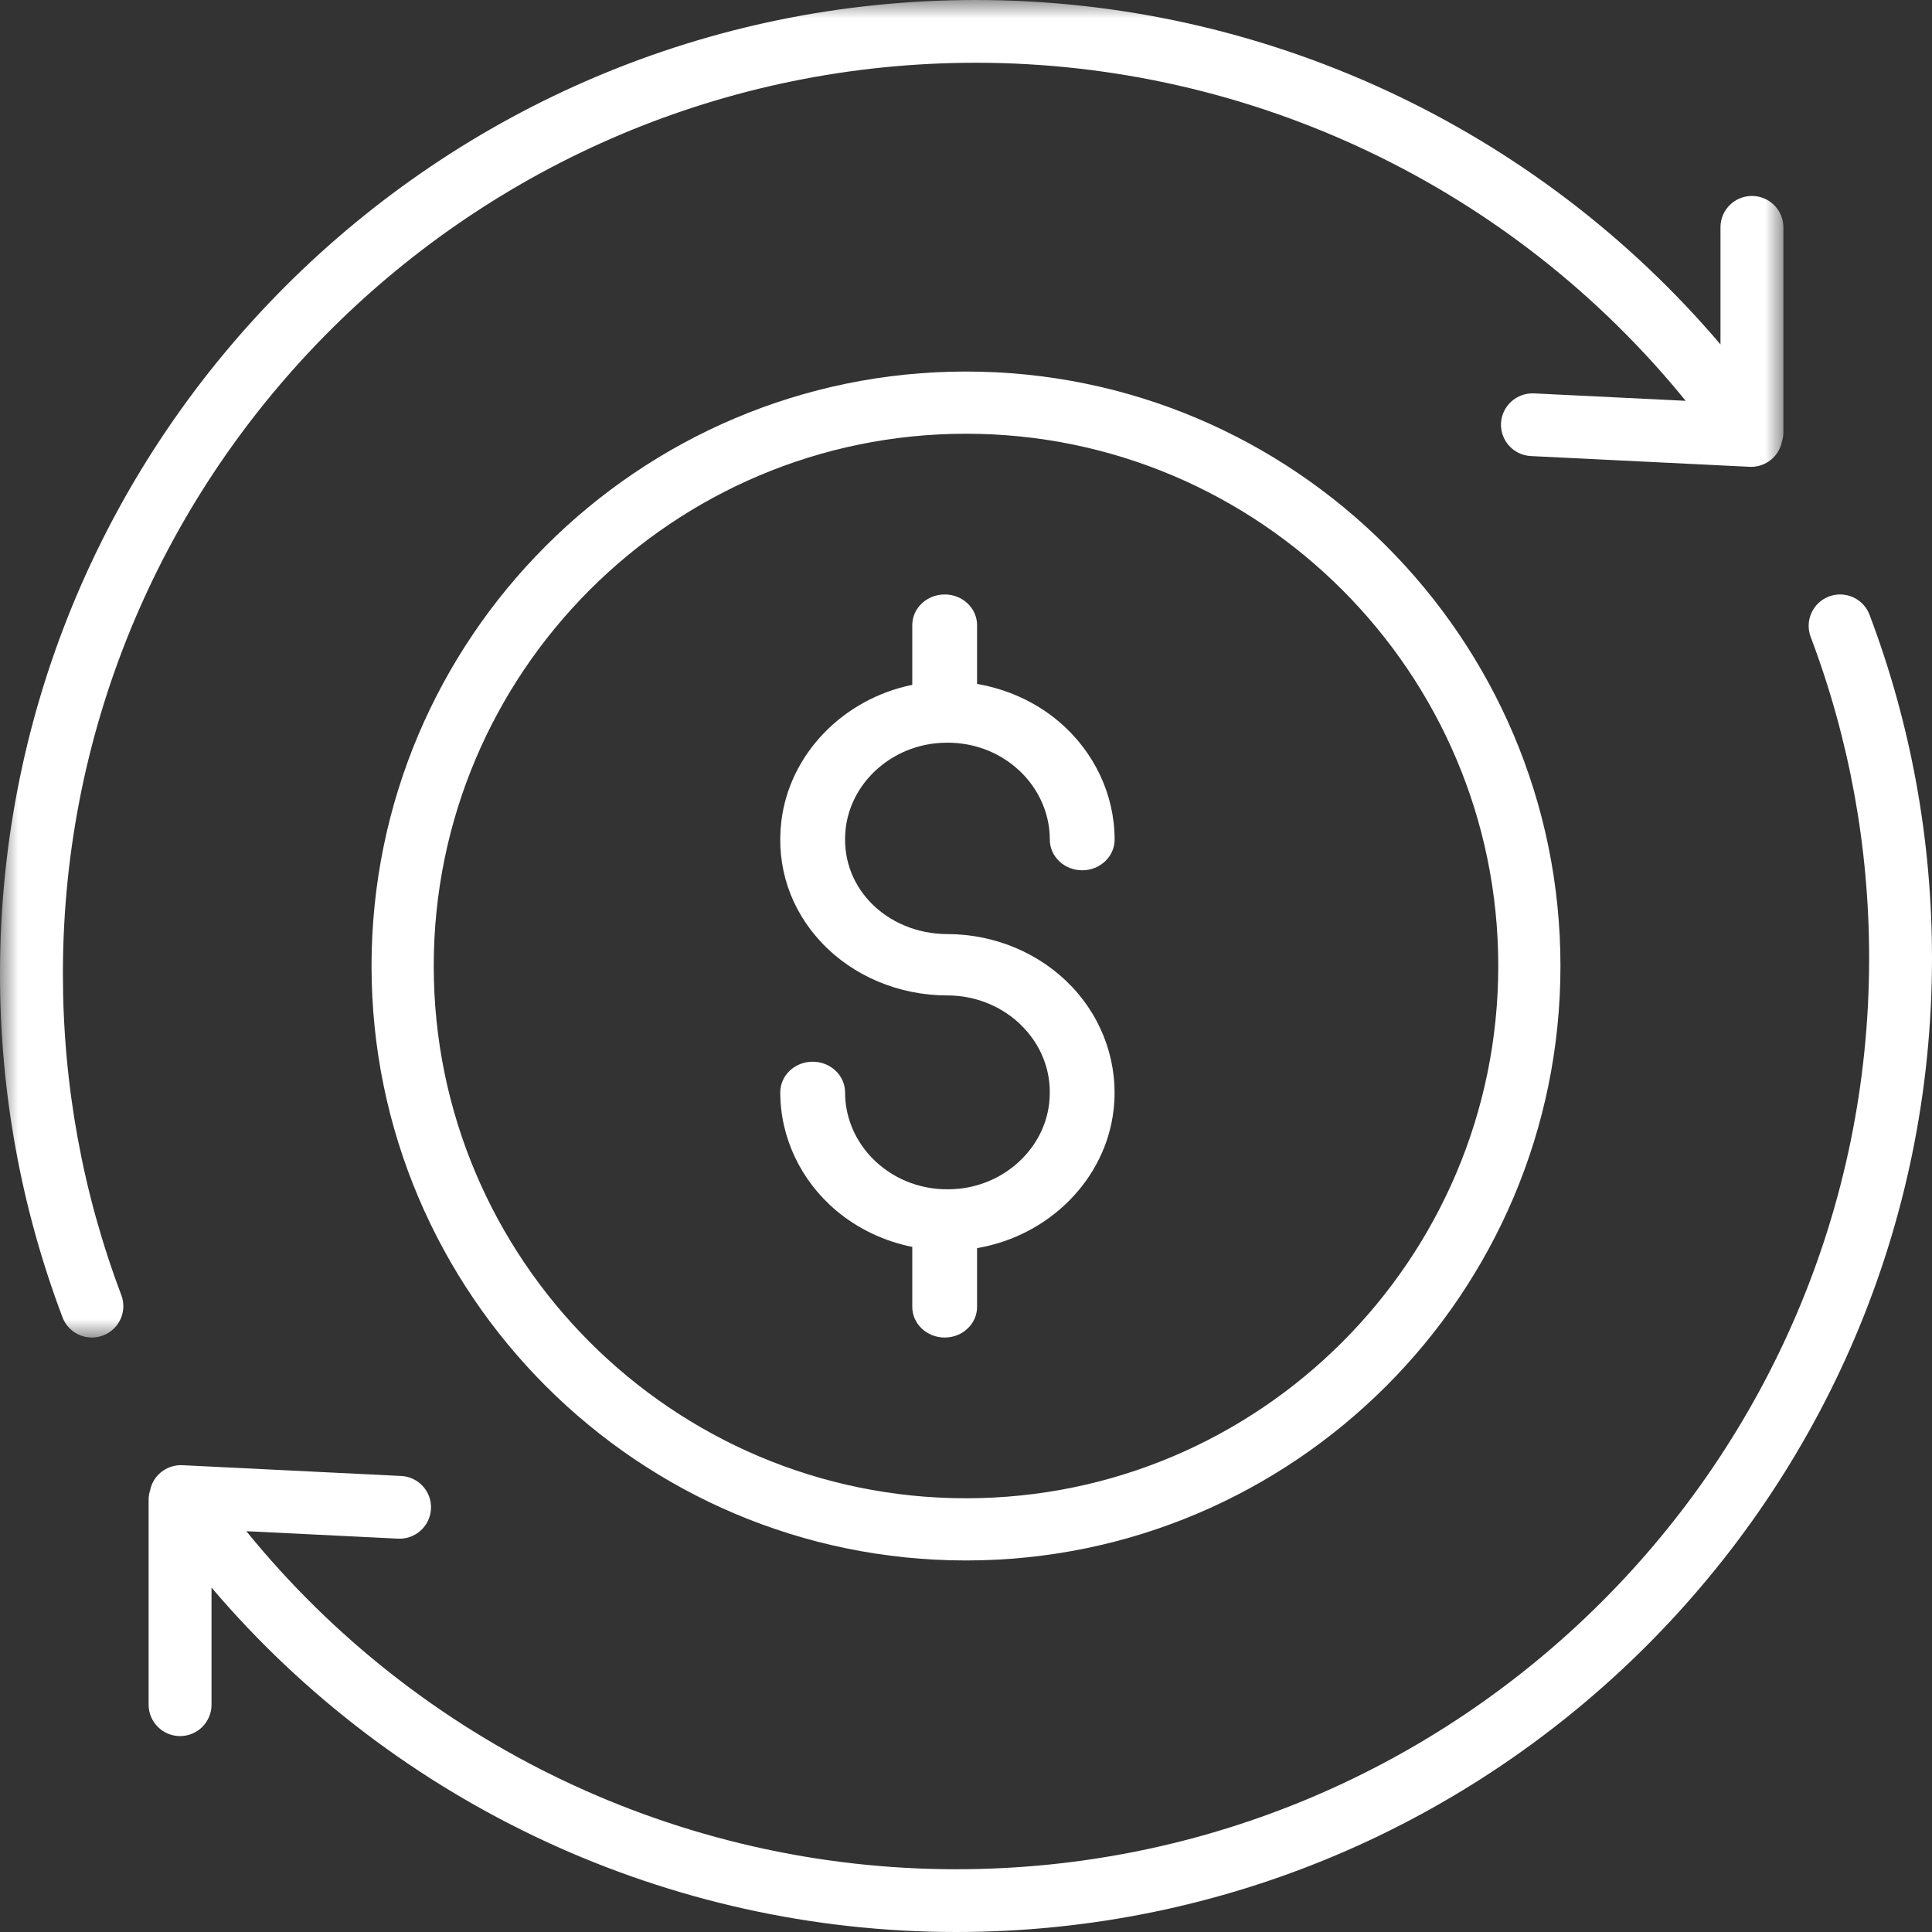
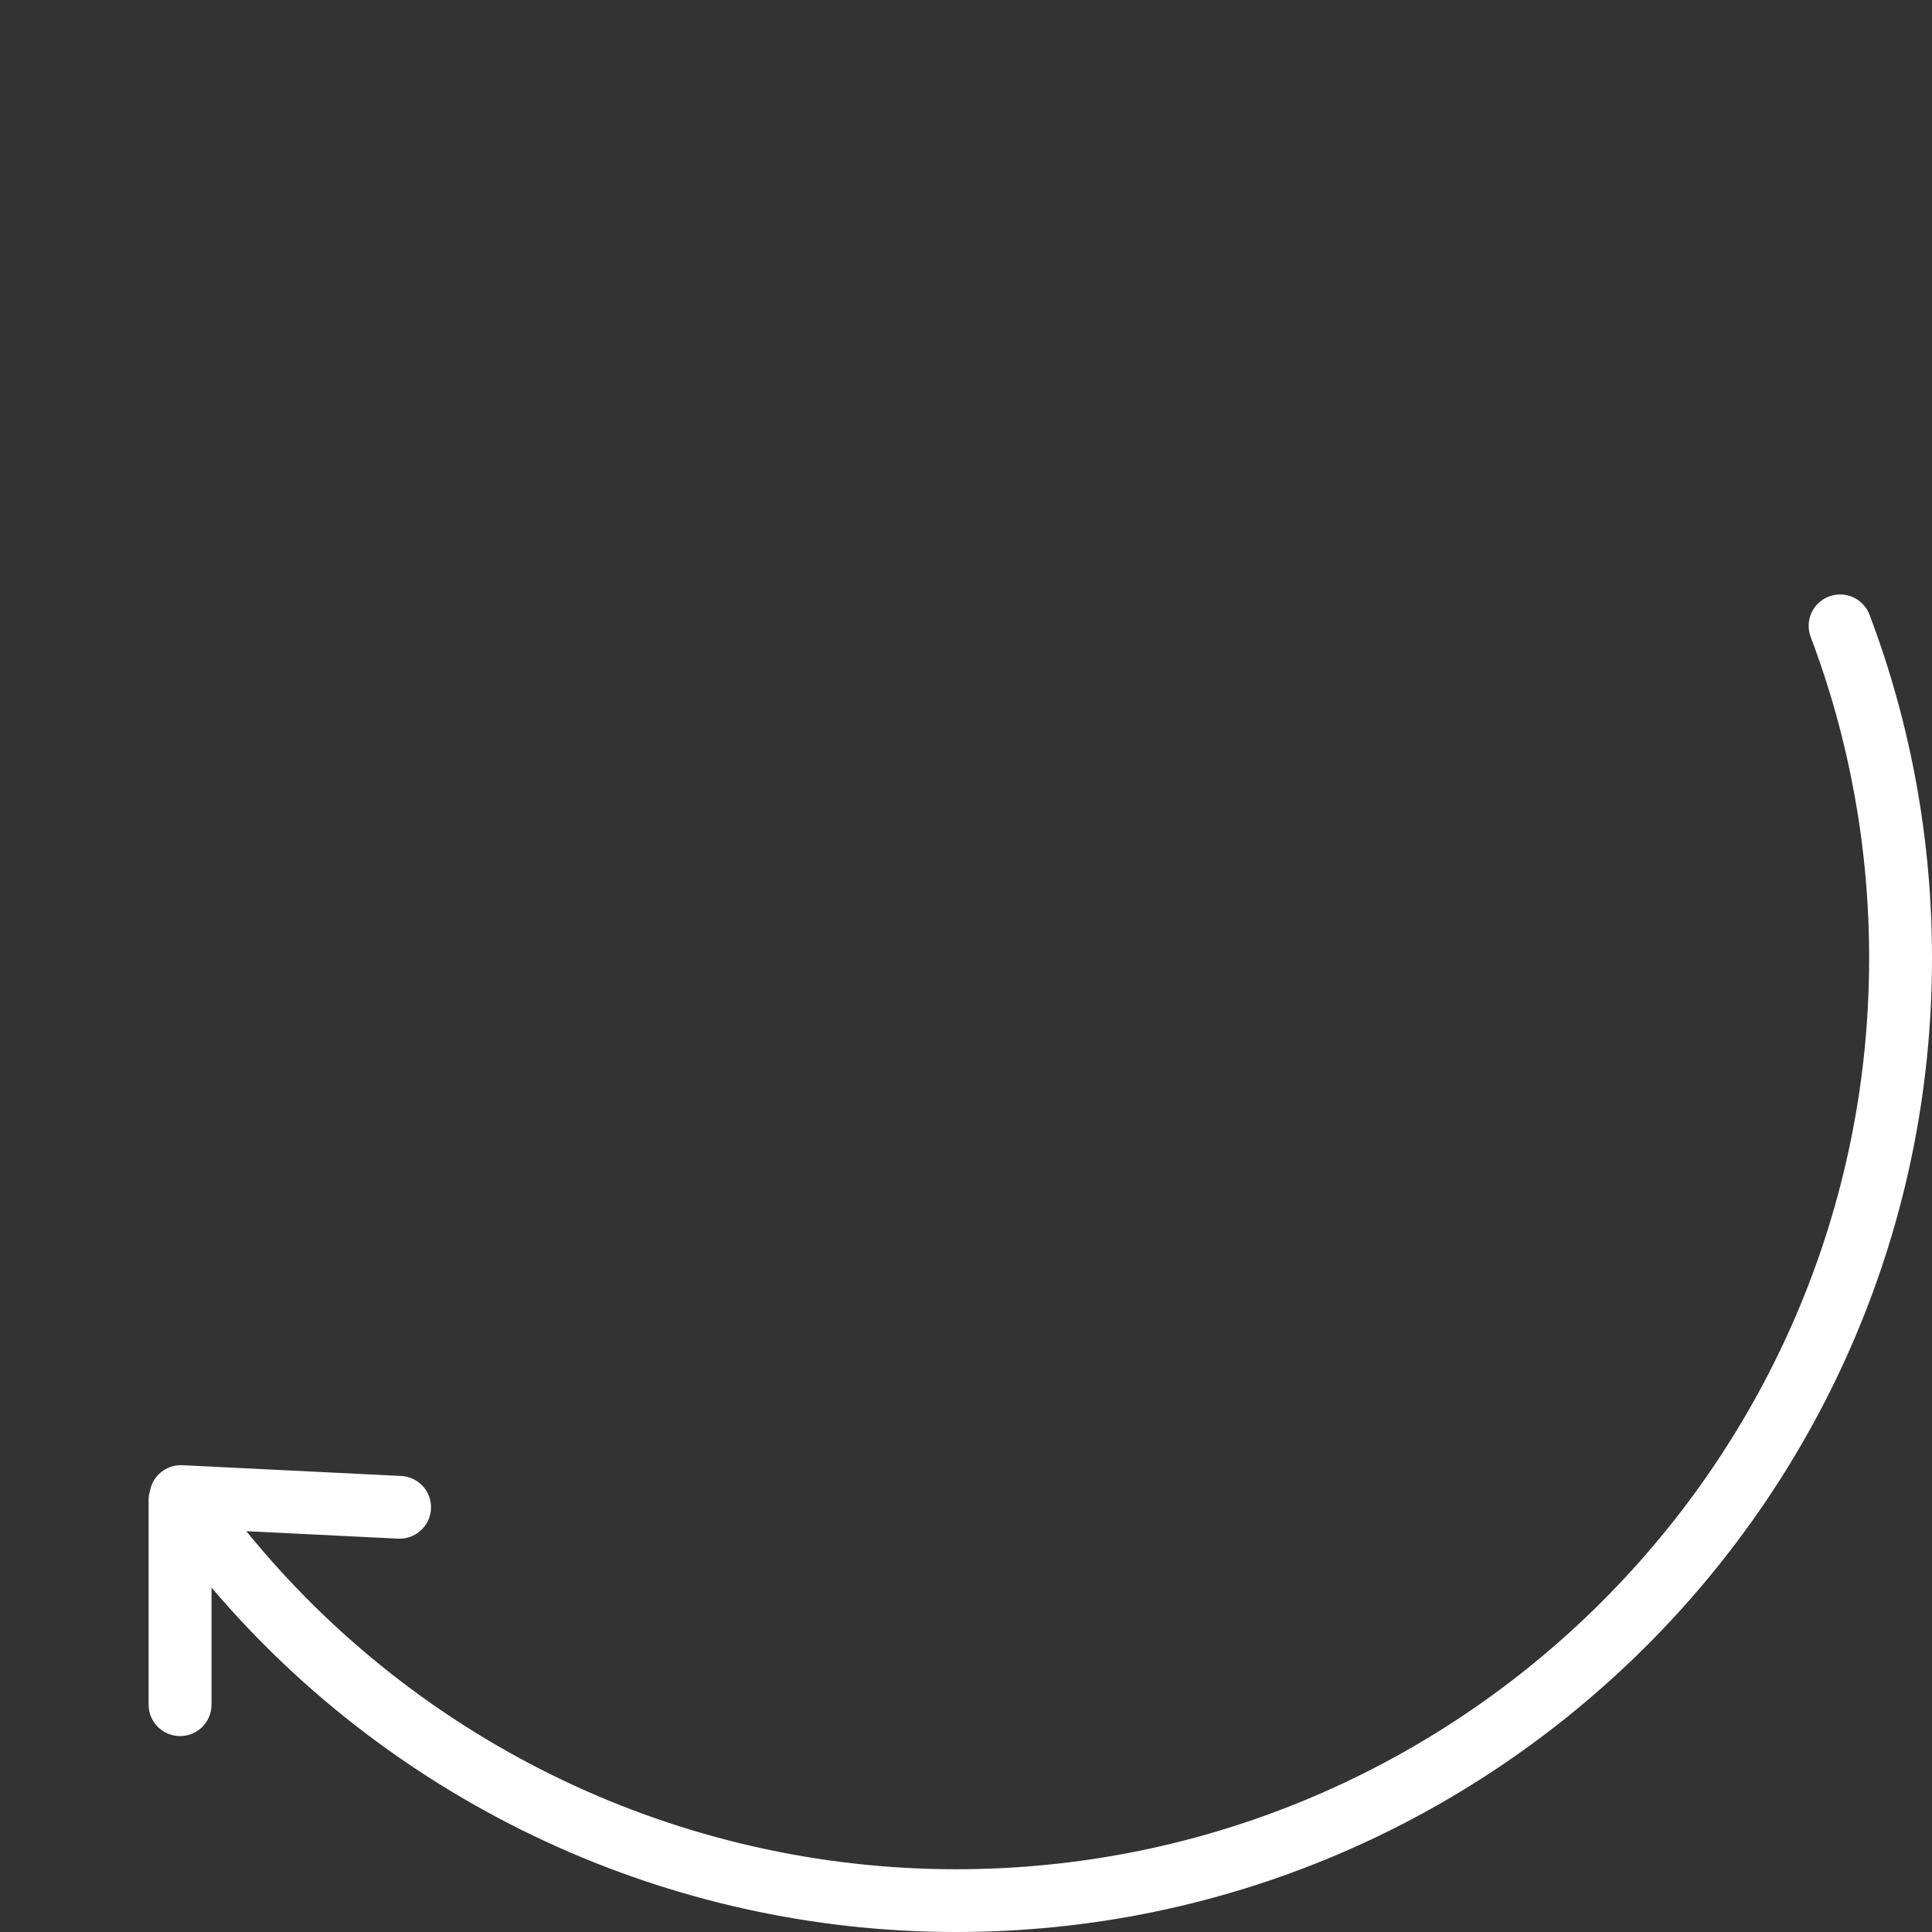
<svg xmlns="http://www.w3.org/2000/svg" xmlns:xlink="http://www.w3.org/1999/xlink" width="52px" height="52px" viewBox="0 0 52 52">
  <rect x="0" y="0" width="52" height="52" fill="#333333" stroke="none" />
  <title>787AC283-D728-46DF-8AA3-B201CBB4E03C</title>
  <defs>
-     <polygon id="path-1" points="0 0 48 0 48 36 0 36" />
-   </defs>
+     </defs>
  <g id="Contact-Us-Page" stroke="none" stroke-width="1" fill="none" fill-rule="evenodd">
    <g id="C&amp;I_ContactUs_Desktop-ALT" transform="translate(-956, -1612)">
      <g id="Connect-with-expert-module" transform="translate(0, 1572)">
        <g id="Return-on-investment-icon" transform="translate(956, 40)">
-           <path d="M25.183,20.006 C25.981,19.923 26.747,20.152 27.338,20.654 C27.921,21.149 28.256,21.857 28.256,22.598 C28.256,23.054 28.646,23.424 29.127,23.424 C29.609,23.424 30,23.054 30,22.598 C30,21.389 29.453,20.231 28.501,19.423 C27.877,18.894 27.111,18.548 26.298,18.408 L26.298,16.825 C26.298,16.369 25.908,16 25.426,16 C24.945,16 24.554,16.369 24.554,16.825 L24.554,18.433 C22.693,18.811 21.241,20.299 21.029,22.116 C20.887,23.327 21.275,24.485 22.119,25.377 C22.97,26.277 24.202,26.792 25.5,26.792 C26.283,26.792 27.031,27.109 27.553,27.662 C28.083,28.222 28.326,28.946 28.238,29.702 C28.098,30.898 27.08,31.862 25.817,31.994 C25.019,32.076 24.254,31.848 23.663,31.346 C23.079,30.851 22.745,30.143 22.745,29.402 C22.745,28.946 22.354,28.576 21.872,28.576 C21.391,28.576 21.001,28.946 21.001,29.402 C21.001,30.611 21.547,31.769 22.499,32.576 C23.085,33.073 23.796,33.407 24.554,33.561 L24.554,35.174 C24.554,35.631 24.945,36 25.426,36 C25.908,36 26.298,35.631 26.298,35.174 L26.298,33.593 C28.23,33.267 29.754,31.748 29.971,29.883 C30.113,28.672 29.705,27.461 28.853,26.56 C28,25.658 26.778,25.142 25.5,25.141 C24.697,25.141 23.938,24.826 23.418,24.276 C22.909,23.738 22.677,23.035 22.762,22.297 C22.901,21.102 23.919,20.138 25.183,20.006" id="Fill-1" fill="#FFFFFF" />
-           <path d="M26,40.326 C18.101,40.326 11.674,33.899 11.674,26 C11.674,18.101 18.101,11.674 26,11.674 C33.899,11.674 40.326,18.101 40.326,26 C40.326,33.899 33.899,40.326 26,40.326 M26,10 C17.178,10 10,17.178 10,26 C10,34.822 17.178,42 26,42 C34.822,42 42,34.822 42,26 C42,17.178 34.822,10 26,10" id="Fill-3" fill="#FFFFFF" />
          <g id="Group-7">
            <mask id="mask-2" fill="white">
              <use xlink:href="#path-1" />
            </mask>
            <g id="Clip-6" />
-             <path d="M1.693,26.208 C1.693,12.688 12.716,1.689 26.265,1.689 C33.703,1.689 40.721,5.06 45.37,10.788 L41.288,10.588 C40.823,10.567 40.424,10.924 40.4,11.39 C40.377,11.856 40.738,12.252 41.204,12.275 L47.09,12.564 C47.412,12.579 47.715,12.411 47.872,12.13 C47.915,12.052 47.944,11.97 47.961,11.886 C47.984,11.809 48,11.728 48,11.643 L48,6.118 C48,5.652 47.621,5.274 47.154,5.274 C46.686,5.274 46.307,5.652 46.307,6.118 L46.307,9.27 C41.339,3.426 34.017,0 26.265,0 C11.783,0 -7.71370578e-05,11.757 -7.71370578e-05,26.208 C-7.71370578e-05,29.391 0.565,32.502 1.682,35.454 C1.809,35.791 2.131,36 2.473,36 C2.572,36 2.673,35.982 2.772,35.945 C3.21,35.781 3.43,35.293 3.265,34.857 C2.222,32.096 1.693,29.187 1.693,26.208" id="Fill-5" fill="#FFFFFF" mask="url(#mask-2)" />
          </g>
          <path d="M50.319,16.547 C50.154,16.11 49.666,15.89 49.228,16.054 C48.791,16.219 48.57,16.706 48.735,17.143 C49.778,19.904 50.308,22.814 50.308,25.792 C50.308,39.311 39.284,50.311 25.735,50.311 C18.297,50.311 11.279,46.94 6.63,41.212 L10.712,41.413 C11.18,41.436 11.577,41.076 11.6,40.61 C11.623,40.144 11.263,39.748 10.796,39.726 L4.91,39.436 C4.588,39.421 4.285,39.589 4.128,39.871 C4.085,39.948 4.056,40.03 4.04,40.115 C4.016,40.192 4,40.272 4,40.358 L4,45.882 C4,46.349 4.38,46.727 4.847,46.727 C5.314,46.727 5.693,46.349 5.693,45.882 L5.693,42.73 C10.661,48.575 17.983,52 25.735,52 C40.218,52 52,40.244 52,25.792 C52,22.61 51.435,19.499 50.319,16.547" id="Fill-8" fill="#FFFFFF" />
        </g>
      </g>
    </g>
  </g>
</svg>